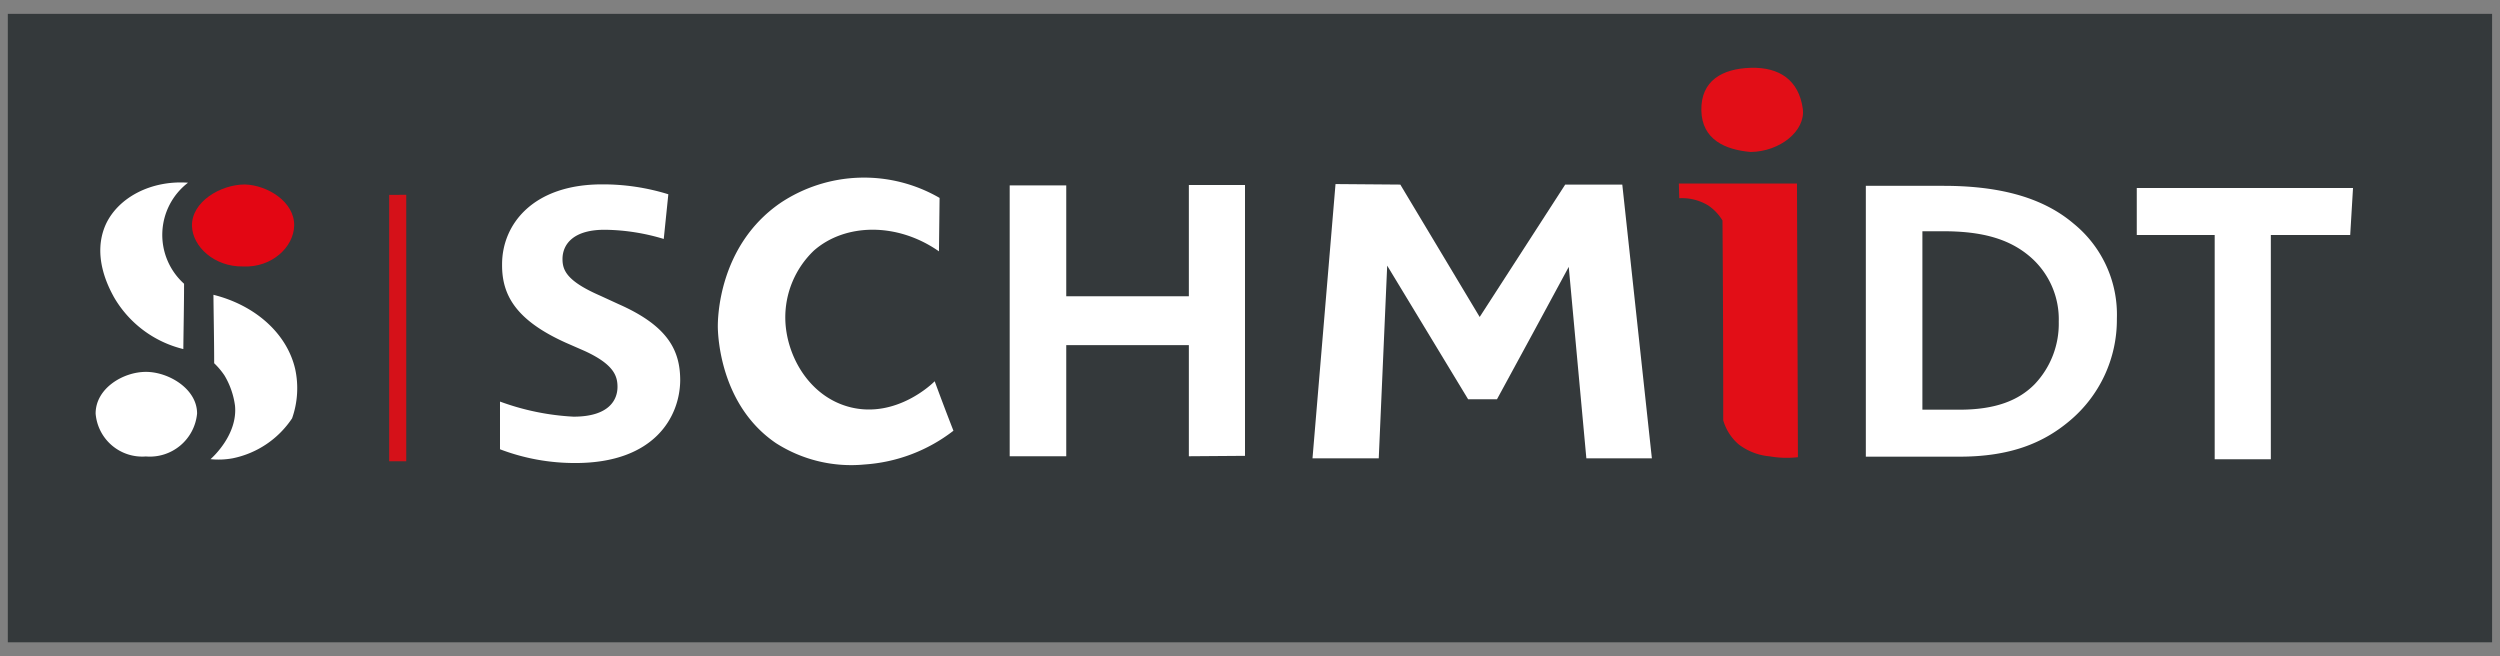
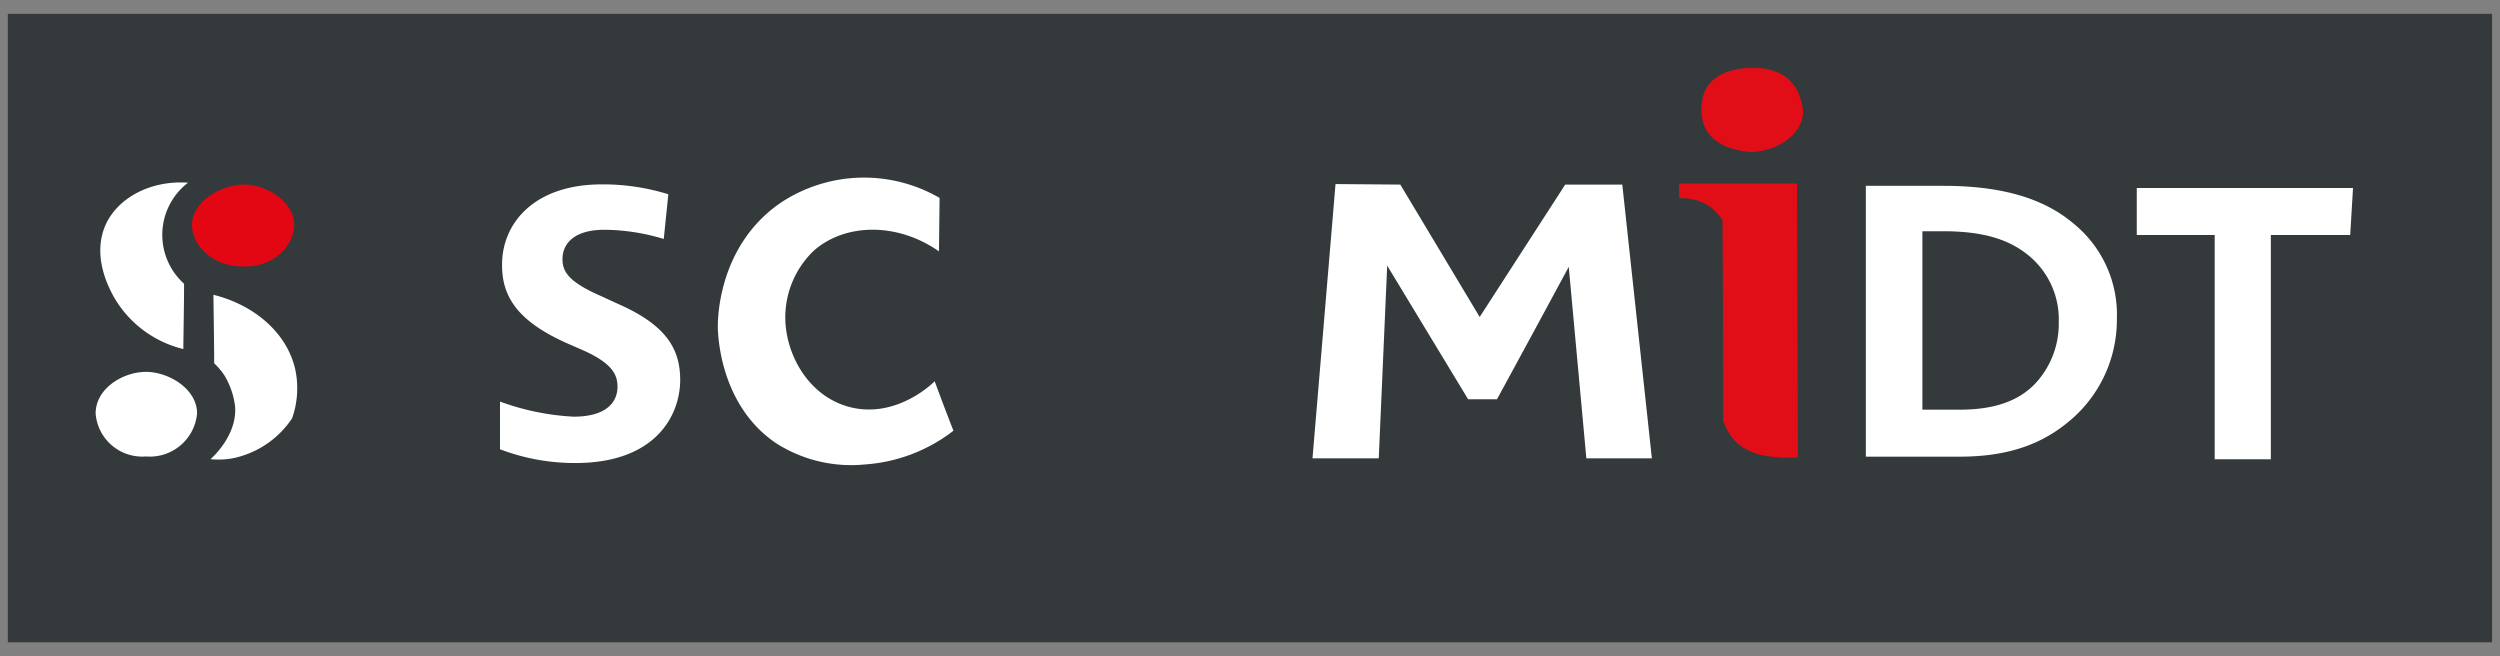
<svg xmlns="http://www.w3.org/2000/svg" viewBox="0 0 240 63">
  <rect x="0" y="0" width="240" height="63" fill="#808080" stroke="none" />
  <defs>
    <style>.cls-1{fill:#34393b;}.cls-2{fill:#e20e17;}.cls-3{fill:#fff;}.cls-4{fill:#e30613;}.cls-5{fill:#d51119;}</style>
  </defs>
  <g id="Calque_3" data-name="Calque 3">
    <rect class="cls-1" x="0.75" y="1.33" width="238.49" height="60.33" />
    <path class="cls-2" d="M161.17,17.62h11.34l.09,26.27a9.38,9.38,0,0,1-2.7-.08,5.73,5.73,0,0,1-3-1.16,4.83,4.83,0,0,1-1.47-2.3q0-9.6-.07-19.18A4.65,4.65,0,0,0,164,19.73a4.85,4.85,0,0,0-2.79-.7Z" />
    <path class="cls-2" d="M168.07,14.59c-2.41-.21-4.69-1.16-4.74-4s2-4,4.74-4.08,4.62,1.17,5,3.94C173.34,12.57,170.88,14.55,168.07,14.59Z" />
    <path class="cls-3" d="M18.05,17.54a6.31,6.31,0,0,0-.38,9.7c0,2.09-.05,4.18-.07,6.27a10.58,10.58,0,0,1-6.67-5c-.48-.89-2.15-3.95-.76-7C11.39,18.92,14.55,17.29,18.05,17.54Z" />
    <path class="cls-3" d="M20.21,44.08c.25-.22,2.62-2.39,2.35-5.14a7.62,7.62,0,0,0-1-2.88,7.06,7.06,0,0,0-1-1.19c0-2.19-.05-4.38-.07-6.57,4,1,7.06,3.7,7.85,7.14a8.7,8.7,0,0,1-.3,4.72A9,9,0,0,1,22.32,44,7.55,7.55,0,0,1,20.21,44.08Z" />
    <path class="cls-4" d="M23.34,25.58c-2.78.05-4.85-1.92-4.91-3.87-.07-2.32,2.73-4,5.08-4,2.15.06,4.78,1.66,4.73,3.95C28.2,23.71,26.1,25.71,23.34,25.58Z" />
    <path class="cls-3" d="M14,43.82A4.49,4.49,0,0,1,9.18,39.7c0-2.42,2.64-4,4.83-4s4.92,1.64,4.91,4A4.56,4.56,0,0,1,14,43.82Z" />
    <path class="cls-3" d="M55.24,44.45A20.14,20.14,0,0,1,48,43.13L48,38.55A24,24,0,0,0,55.06,40c3.45,0,4.22-1.65,4.22-2.86,0-1.06-.37-2.17-3.16-3.45l-1.76-.77c-4.91-2.2-6.19-4.66-6.16-7.55,0-3.86,3-7.67,9.58-7.67a21.14,21.14,0,0,1,6.38.95l-.44,4.29a20.16,20.16,0,0,0-5.5-.88C55.06,22,54,23.44,54,24.87c0,1.1.44,2.13,3.63,3.52l1.76.81c4.81,2.12,5.91,4.51,5.91,7.33C65.26,40,62.84,44.45,55.24,44.45Z" />
    <path class="cls-3" d="M91.53,41.35A15.63,15.63,0,0,1,83,44.59a13.39,13.39,0,0,1-8.51-2.05c-5.38-3.66-5.57-10.38-5.58-11.18,0-.64,0-7.73,6-11.87A14.46,14.46,0,0,1,90.2,19l-.06,5.13c-4-2.8-9-2.71-12-.08a8.87,8.87,0,0,0-2.75,6.59c.07,3.47,2.27,7.47,6.27,8.46,4.42,1.08,7.88-2.3,8.07-2.5Q90.61,39,91.53,41.35Z" />
-     <path class="cls-3" d="M114.13,43.8V33.13H102.36V43.8H96.93v-26h5.43V28.44h11.77V17.76h5.39v26Z" />
    <path class="cls-3" d="M152.29,44q-.84-9.19-1.69-18.38-3.43,6.36-6.89,12.71h-2.77L133.17,25.5,132.36,44,126,44q1.1-13.17,2.21-26.33l6.22.05,7.62,12.71,8.21-12.71h5.48L158.58,44Z" />
    <path class="cls-3" d="M198.65,40.43c-2.49,2.09-5.65,3.41-10.53,3.41-2.64,0-5.1,0-9,0v-26c2.71,0,4.92,0,7.45,0,5,0,9.35.95,12.5,3.63a11.25,11.25,0,0,1,4.15,9.13A12.64,12.64,0,0,1,198.65,40.43Zm-3.71-15.74c-2.05-1.79-4.73-2.49-8.39-2.49-.7,0-1.25,0-2,0V39.33c1.68,0,2.56,0,3.56,0,3.44,0,5.68-.88,7.22-2.45a8.42,8.42,0,0,0,2.31-6A7.91,7.91,0,0,0,194.94,24.69Z" />
    <path class="cls-3" d="M225.62,22.56H218V44.09h-5.39V22.56h-7.48V18.05h20.76Z" />
-     <path class="cls-5" d="M39,18.7V44.28H37.36V18.71Z" />
+     <path class="cls-5" d="M39,18.7V44.28V18.71Z" />
  </g>
</svg>